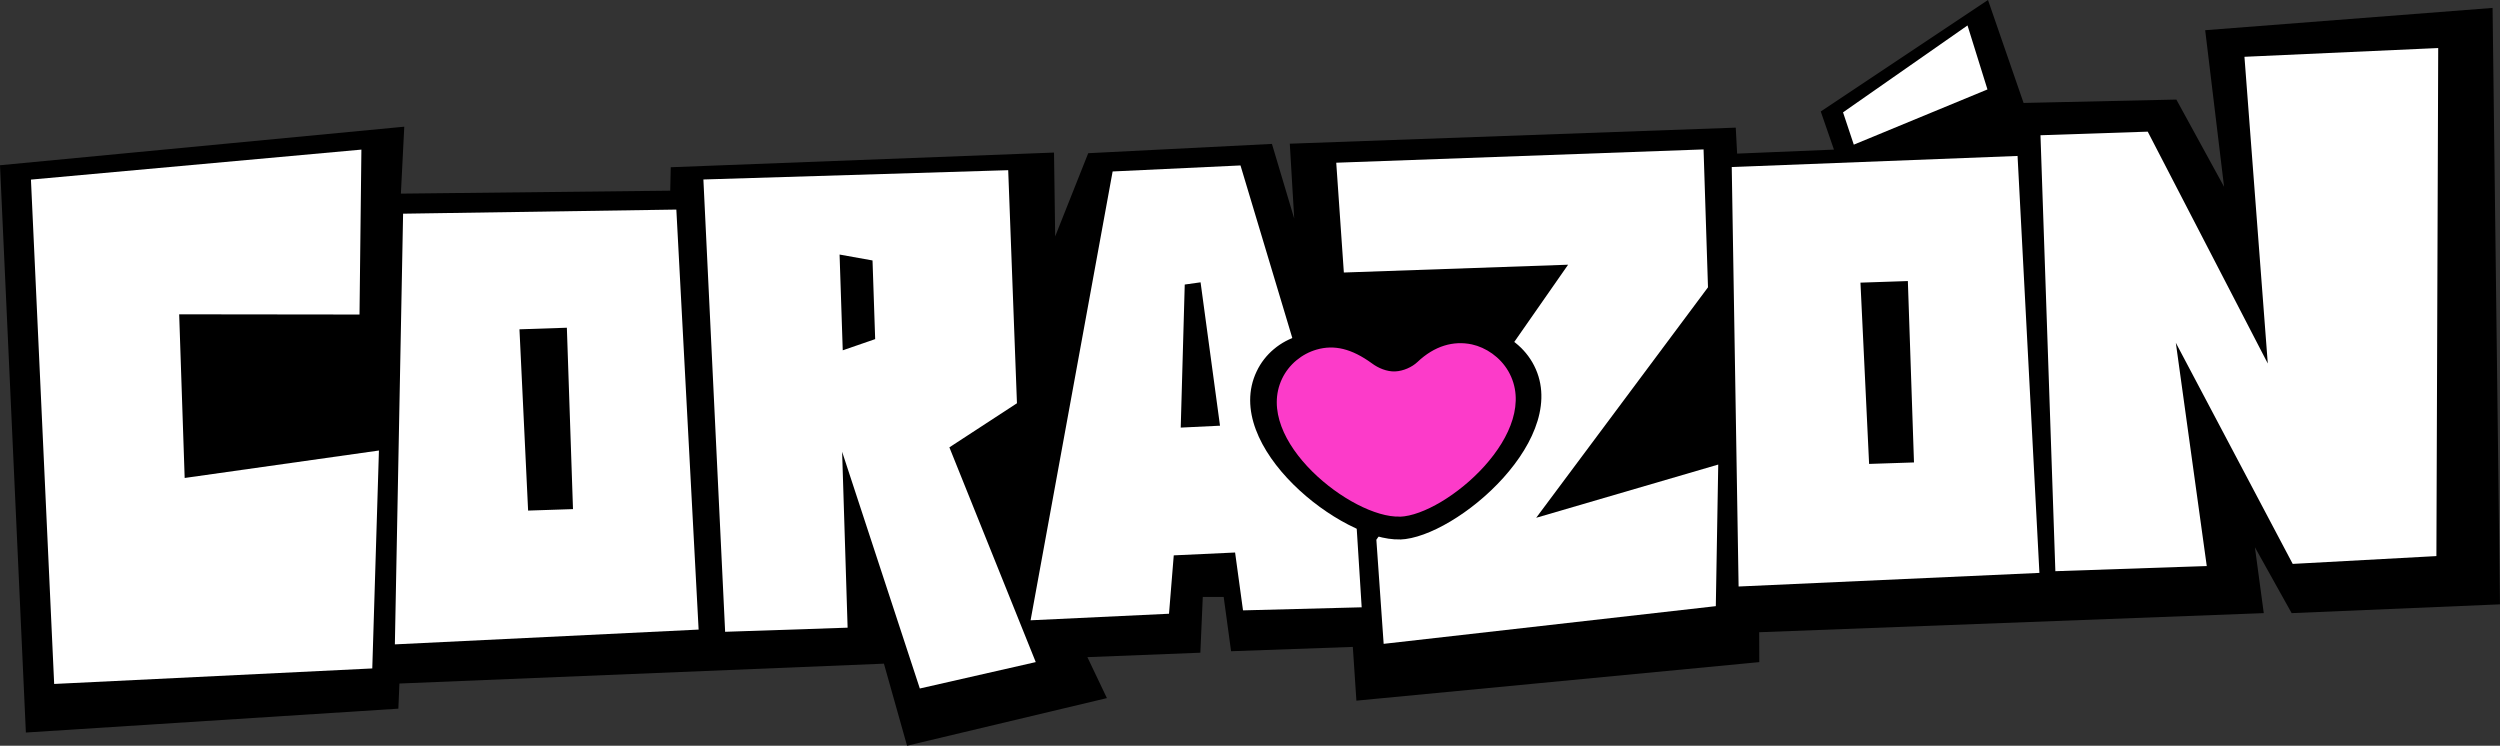
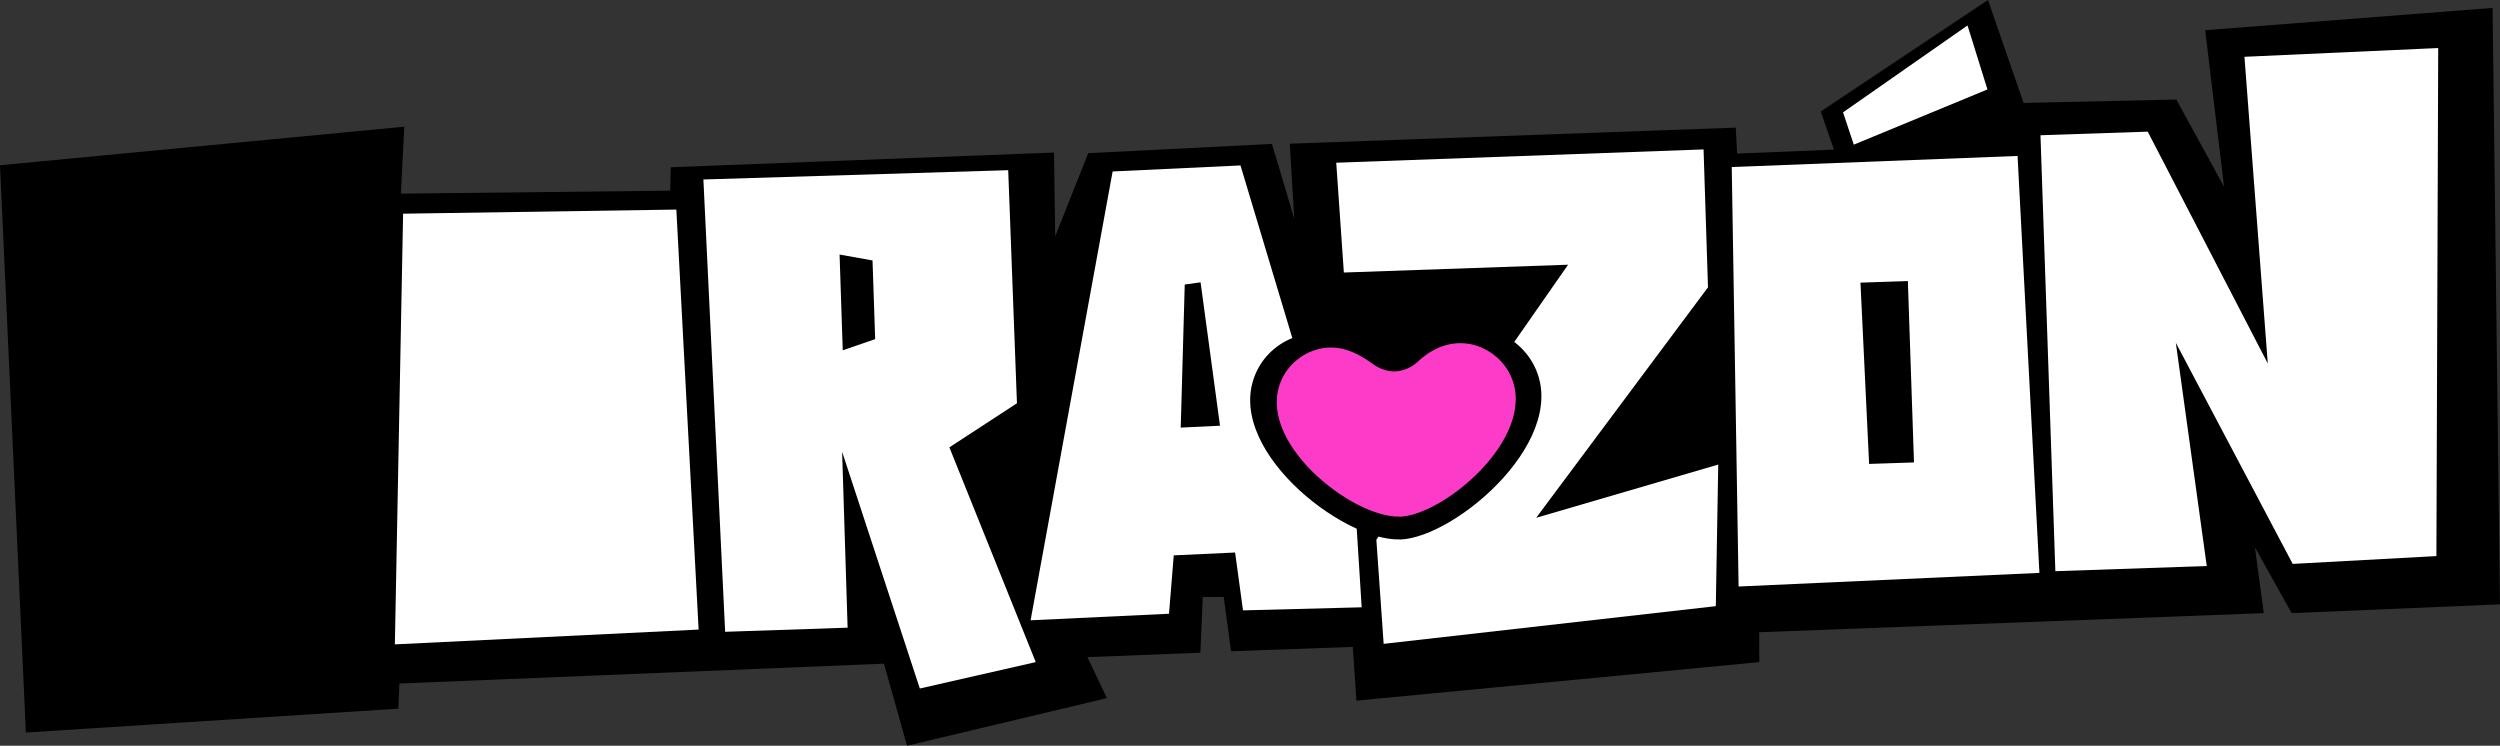
<svg xmlns="http://www.w3.org/2000/svg" xmlns:ns1="http://www.inkscape.org/namespaces/inkscape" xmlns:ns2="http://sodipodi.sourceforge.net/DTD/sodipodi-0.dtd" width="1397.638" height="416.907" viewBox="0 0 1397.638 416.907" version="1.1" id="svg87" ns1:version="0.92.4 (5da689c313, 2019-01-14)" ns2:docname="Radio Corazon 2024.svg">
  <rect x="0" y="0" width="1397.638" height="416.907" fill="#333333" stroke="none" />
  <defs id="defs81" />
  <ns2:namedview id="base" pagecolor="#ffffff" bordercolor="#666666" borderopacity="1.0" ns1:pageopacity="0.0" ns1:pageshadow="2" ns1:zoom="0.24748737" ns1:cx="698.81915" ns1:cy="208.45339" ns1:document-units="px" ns1:current-layer="layer1" showgrid="false" ns1:window-width="1600" ns1:window-height="837" ns1:window-x="-8" ns1:window-y="-8" ns1:window-maximized="1" units="px" fit-margin-top="0" fit-margin-left="0" fit-margin-right="0" fit-margin-bottom="0" />
  <g ns1:label="Layer 1" ns1:groupmode="layer" id="layer1" transform="translate(772.847,-502.476)">
    <g style="fill:none" id="g1067" transform="matrix(7.58,0,0,7.58,-772.847,502.476)">
      <path id="path1026" d="M 184.382,44.573 183.837,0.584 162.641,2.227 164.034,13.775 160.515,7.343 149.247,7.592 146.623,0 l -12.335,8.223 0.973,2.811 -7.141,0.296 -0.101,-1.916 -32.892,1.184 0.327,5.521 -1.643,-5.505 -13.55,0.685 -2.437,6.136 -0.086,-6.183 -28.267,1.082 -0.039,1.729 L 29.567,14.281 29.817,9.344 0,12.187 1.908,54.027 29.381,52.267 29.458,50.413 65.139,48.95 h 0.055 L 66.899,55 81.639,51.488 80.199,48.467 88.531,48.14 88.71,44.028 h 1.542 l 0.545,4.003 8.979,-0.319 0.264,3.964 29.716,-2.842 -0.008,-2.204 37.214,-1.409 -0.654,-4.859 2.71,4.859 z" ns1:connector-curvature="0" style="fill:#000000" />
-       <path id="path1028" d="M 13.62,35.252 13.215,23.182 26.515,23.198 26.655,11.034 2.282,13.246 3.995,50.444 27.457,49.3 27.948,33.227 Z" ns1:connector-curvature="0" style="fill:#ffffff" />
      <path id="path1030" d="m 165.537,4.189 1.721,22.621 -8.854,-17.1 -7.911,0.265 1.098,32.153 11.166,-0.382 -2.281,-16.462 8.62,16.306 10.598,-0.576 0.133,-37.471 z" ns1:connector-curvature="0" style="fill:#ffffff" />
      <path id="path1032" d="m 127.723,12.311 0.506,30.946 22.186,-1.004 -1.612,-30.751 -21.072,0.818 z m 10.131,21.905 -0.638,-13.37 3.496,-0.117 0.452,13.378 z" ns1:connector-curvature="0" style="fill:#ffffff" />
-       <path id="path1034" d="M 29.73,15.761 29.123,47.525 51.526,46.434 49.883,15.457 Z m 9.22,21.897 -0.638,-13.37 3.496,-0.117 0.452,13.378 z" ns1:connector-curvature="0" style="fill:#ffffff" />
+       <path id="path1034" d="M 29.73,15.761 29.123,47.525 51.526,46.434 49.883,15.457 Z z" ns1:connector-curvature="0" style="fill:#ffffff" />
      <path id="path1036" d="m 75.005,29.754 -0.646,-17.202 -22.481,0.685 1.604,33.36 9.033,-0.304 -0.405,-12.973 5.731,17.459 8.55,-1.947 -6.37,-15.839 4.976,-3.247 z m -12.849,-3.917 -0.234,-7.063 2.43,0.436 0.195,5.801 z" ns1:connector-curvature="0" style="fill:#ffffff" />
      <path id="path1038" d="m 146.583,6.596 -1.471,-4.719 -9.181,6.409 0.794,2.383 z" ns1:connector-curvature="0" style="fill:#ffffff" />
      <path id="path1040" d="m 99.993,37.868 0.436,6.923 -8.752,0.226 -0.584,-4.267 -4.524,0.21 -0.35,4.306 -10.209,0.483 6.051,-33.103 9.43,-0.444 7.639,25.44 m -9.15,-6.245 -1.433,-10.575 -1.168,0.164 -0.296,10.551 z" ns1:connector-curvature="0" style="fill:#ffffff" />
      <path id="path1042" d="m 113.302,38.188 13.425,-3.925 -0.179,10.443 -24.498,2.78 -0.538,-7.678 14.142,-20.285 -16.54,0.576 -0.561,-8.098 27.091,-0.981 0.327,10.17 -12.661,16.984 z" ns1:connector-curvature="0" style="fill:#ffffff" />
      <path id="path1044" d="m 103.264,39.792 c 4.143,-0.14 12.903,-7.631 9.749,-13.074 -0.747,-1.285 -2.024,-2.142 -3.27,-2.406 -1.651,-0.358 -3.357,0.125 -4.898,1.581 -0.483,0.452 -1.27,0.818 -2.017,0.841 -0.748,0.023 -1.511,-0.304 -2.056,-0.709 -1.861,-1.363 -3.426,-1.698 -4.984,-1.254 -1.332,0.382 -2.5,1.332 -3.107,2.624 -2.632,5.529 6.3,12.537 10.575,12.389 z" ns1:connector-curvature="0" style="fill:#000000" />
      <path id="path1046" d="m 103.241,38.11 c 3.403,-0.117 10.582,-6.261 8.005,-10.731 -0.608,-1.051 -1.659,-1.752 -2.687,-1.978 -1.355,-0.288 -2.756,0.101 -4.018,1.3 -0.397,0.374 -1.043,0.67 -1.651,0.693 -0.607,0.023 -1.238,-0.249 -1.69,-0.584 -1.526,-1.114 -2.811,-1.394 -4.088,-1.028 -1.09,0.311 -2.048,1.09 -2.554,2.149 -2.157,4.532 5.163,10.287 8.675,10.17 z" ns1:connector-curvature="0" style="fill:#fc3bc9" />
    </g>
  </g>
</svg>